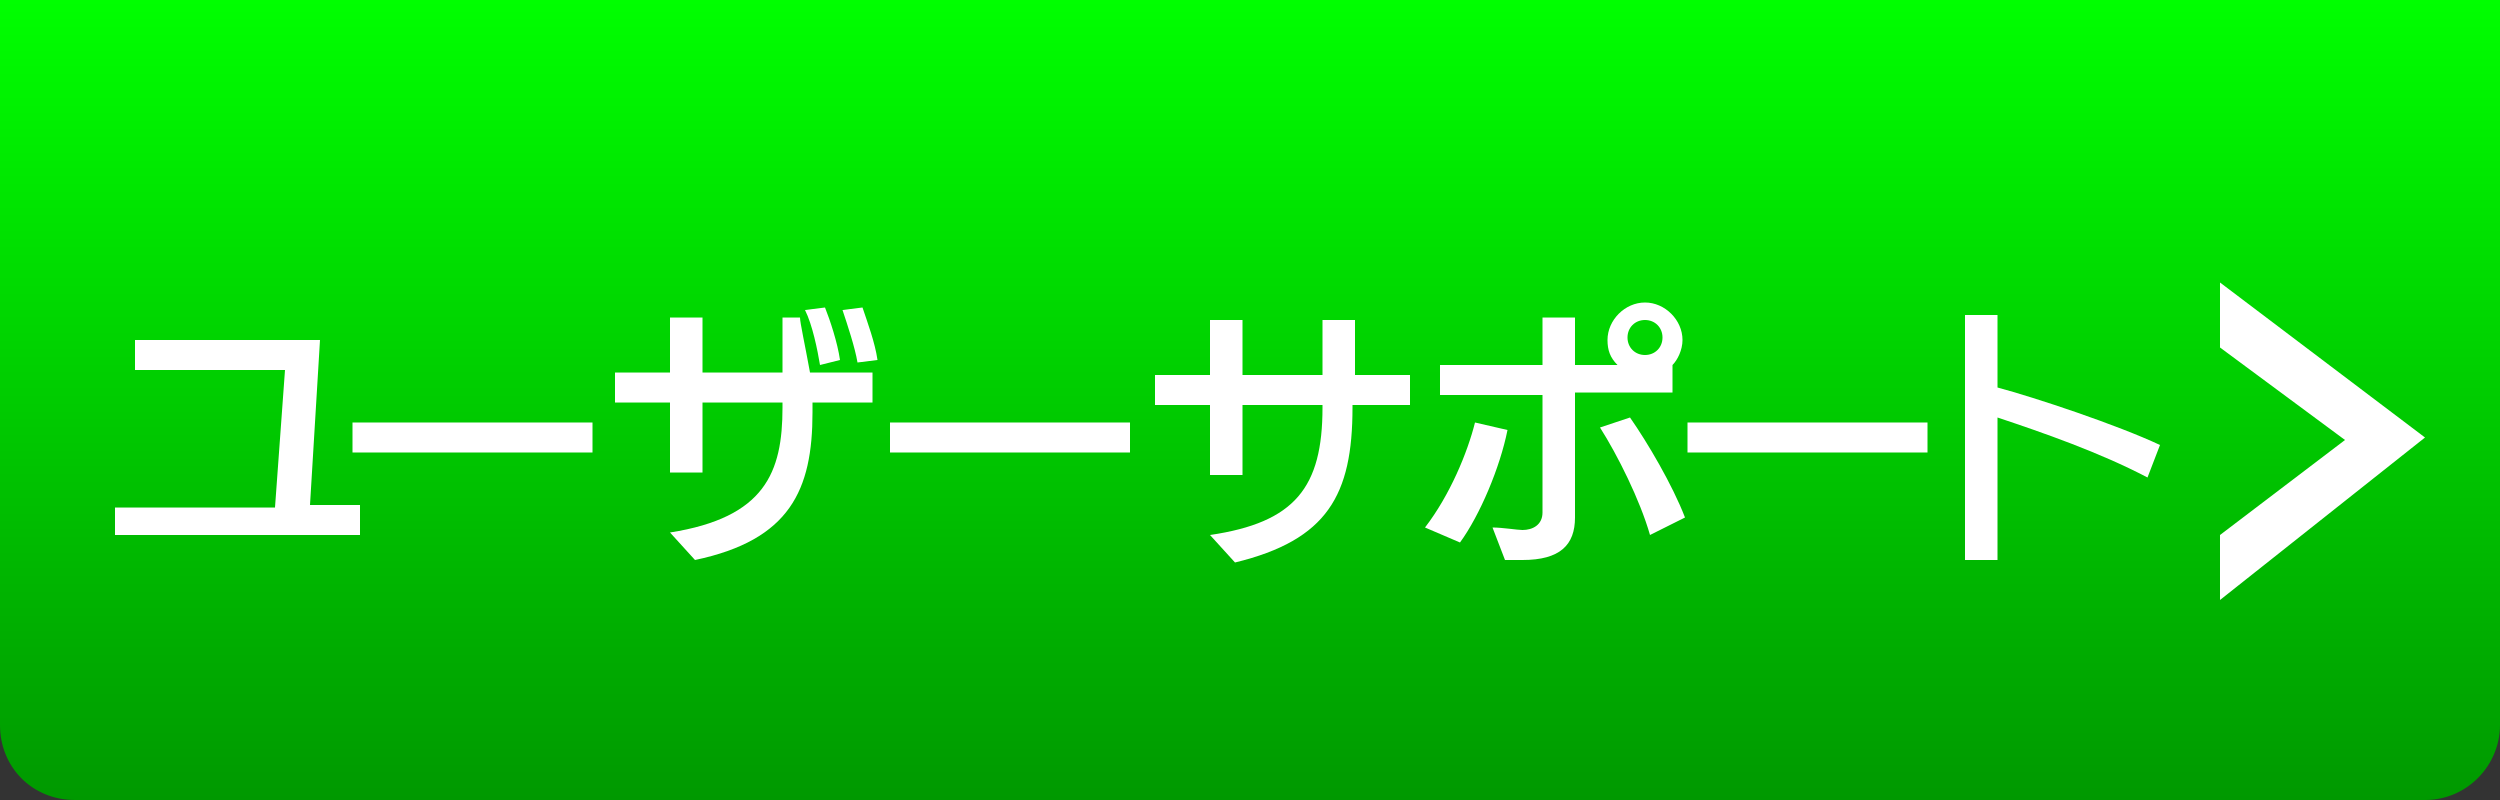
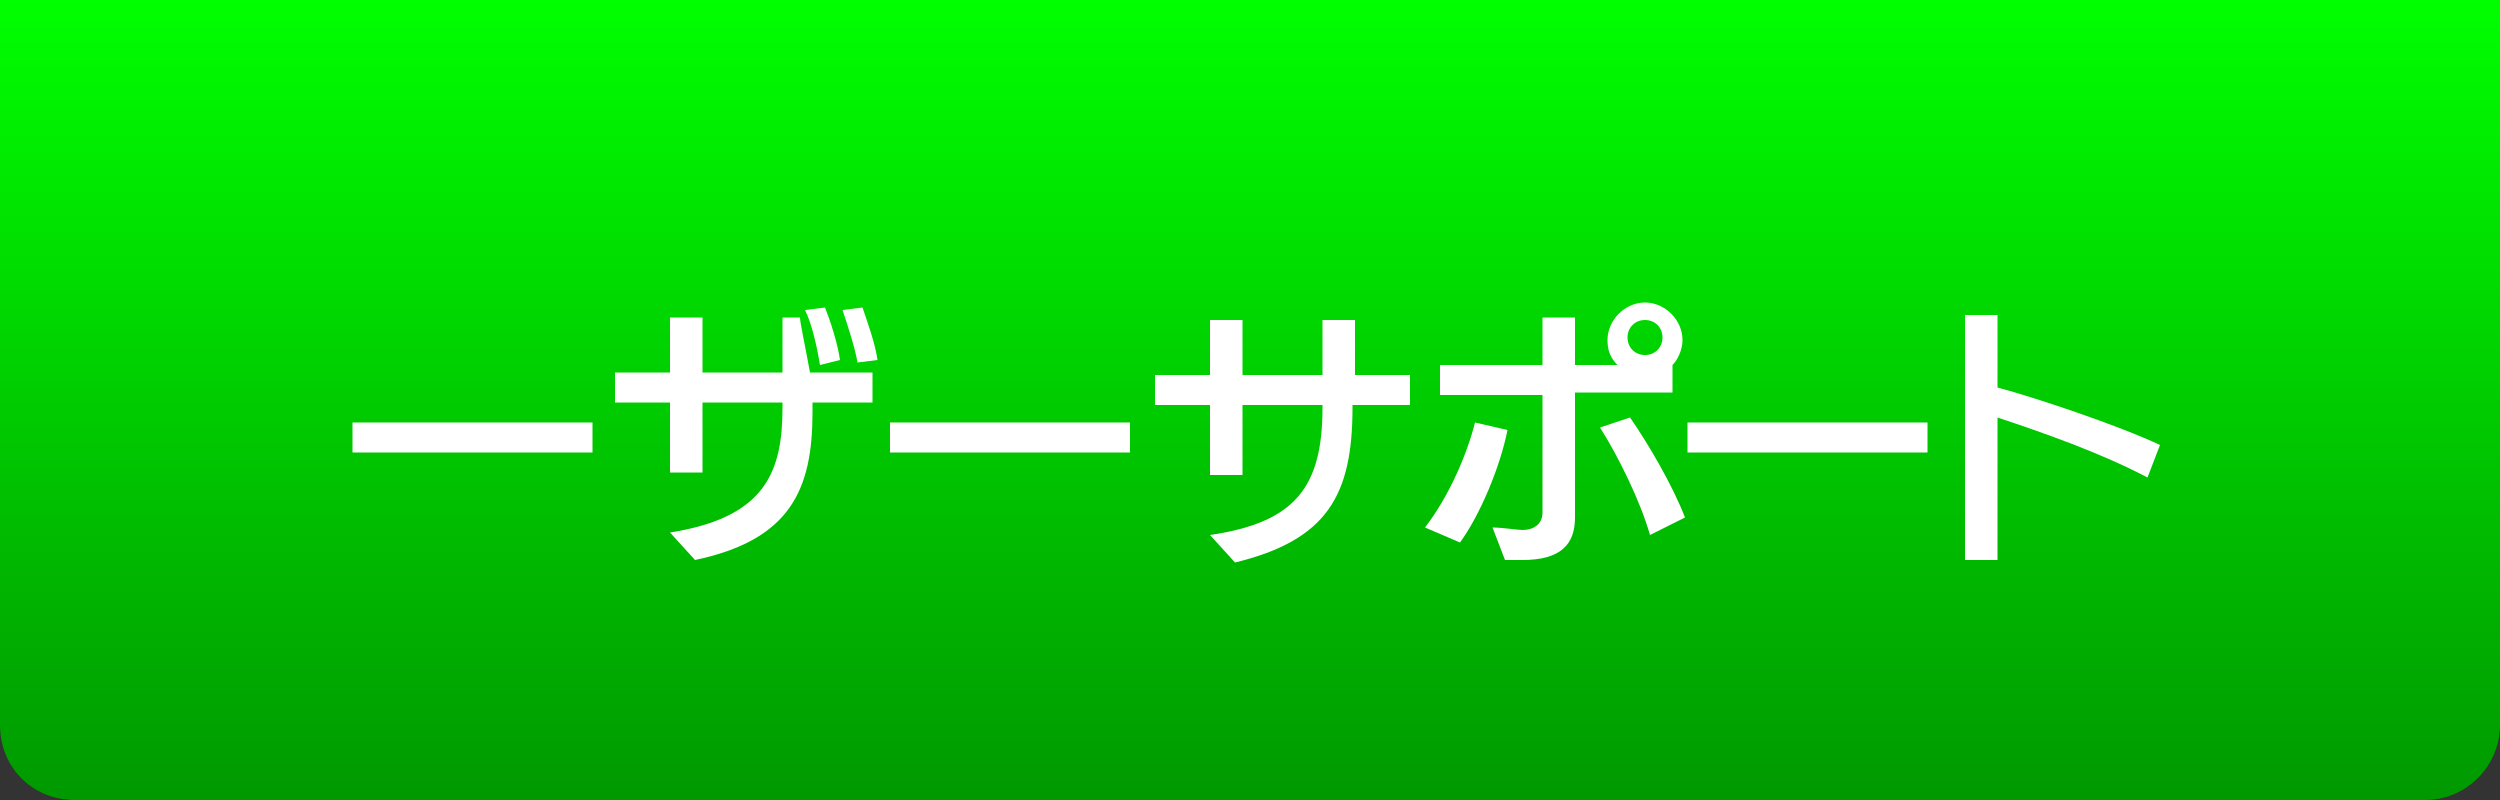
<svg xmlns="http://www.w3.org/2000/svg" version="1.1" id="レイヤー_1" x="0px" y="0px" viewBox="-227 400.9 100 32" style="enable-background:new -227 400.9 100 32;" xml:space="preserve">
  <rect x="-227" y="400.9" width="100" height="32" fill="#333333" stroke="none" />
  <style type="text/css">
	.st0{fill:url(#SVGID_1_);}
	.st1{fill:#FFFFFF;}
</style>
  <g>
    <linearGradient id="SVGID_1_" gradientUnits="userSpaceOnUse" x1="-177" y1="432.89" x2="-177" y2="400.89">
      <stop offset="0" style="stop-color:#009900" />
      <stop offset="1" style="stop-color:#00FF00" />
    </linearGradient>
    <path class="st0" d="M-130,432.9h-94c-1.7,0-3-1.3-3-3v-29h100v29C-127,431.5-128.3,432.9-130,432.9z" />
  </g>
  <g>
-     <path class="st1" d="M-138.2,424.9v-2.6l5-3.8l-5-3.7v-2.6l8.2,6.2L-138.2,424.9z" />
-   </g>
+     </g>
  <g>
-     <path class="st1" d="M-222.4,422.4v-1.2h6.4l0.4-5.5h-6v-1.2h7.4l-0.4,6.6h2v1.2H-222.4z" />
    <path class="st1" d="M-212.9,419v-1.2h9.6v1.2H-212.9z" />
    <path class="st1" d="M-194.5,417.1v0.3c0,3.1-0.9,5.1-4.7,5.9l-1-1.1c3.8-0.6,4.5-2.4,4.5-5v-0.2h-3.2v2.8h-1.3v-2.8h-2.2v-1.2h2.2   v-2.2h1.3v2.2h3.2c0-0.7,0-1.4,0-2.2h0.7c0,0.2,0.2,1.1,0.4,2.2h2.5v1.2H-194.5z M-194.2,415.5c-0.1-0.6-0.3-1.6-0.6-2.2l0.8-0.1   c0.2,0.5,0.5,1.4,0.6,2.1L-194.2,415.5z M-192.7,415.4c-0.1-0.6-0.4-1.5-0.6-2.1l0.8-0.1c0.2,0.6,0.5,1.4,0.6,2.1L-192.7,415.4z" />
    <path class="st1" d="M-191.4,419v-1.2h9.6v1.2H-191.4z" />
    <path class="st1" d="M-172.9,417.1v0.1c0,3.5-1,5.3-4.7,6.2l-1-1.1c3.4-0.5,4.5-1.9,4.5-5.1v-0.1h-3.2v2.8h-1.3v-2.8h-2.2v-1.2h2.2   v-2.2h1.3v2.2h3.2c0-0.7,0-1.4,0-2.2h1.3c0,0.2,0,1.9,0,2.2h2.2v1.2H-172.9z" />
    <path class="st1" d="M-170,422c1-1.3,1.7-3,2-4.2l1.3,0.3c-0.3,1.5-1.1,3.4-1.9,4.5L-170,422z M-164,416.6c0,0.8,0,4.8,0,5   c0,1.1-0.6,1.7-2.1,1.7c-0.3,0-0.5,0-0.7,0l-0.5-1.3c0.4,0,1,0.1,1.2,0.1c0.4,0,0.8-0.2,0.8-0.7c0-0.5,0-2.8,0-4.7h-4.1v-1.2h4.1   l0-1.9h1.3l0,1.9h1.7c-0.3-0.3-0.4-0.6-0.4-1c0-0.8,0.7-1.5,1.5-1.5s1.5,0.7,1.5,1.5c0,0.4-0.2,0.8-0.4,1v1.1H-164z M-161,422.3   c-0.4-1.4-1.3-3.2-2-4.3l1.2-0.4c0.7,1,1.7,2.7,2.2,4L-161,422.3z M-160.5,414.4c0-0.4-0.3-0.7-0.7-0.7s-0.7,0.3-0.7,0.7   c0,0.4,0.3,0.7,0.7,0.7S-160.5,414.8-160.5,414.4z" />
    <path class="st1" d="M-159.5,419v-1.2h9.6v1.2H-159.5z" />
    <path class="st1" d="M-141.1,420c-1.9-1-4.2-1.8-6-2.4v5.7l-1.3,0v-9.8h1.3v2.9c1.5,0.4,4.8,1.5,6.5,2.3L-141.1,420z" />
  </g>
</svg>